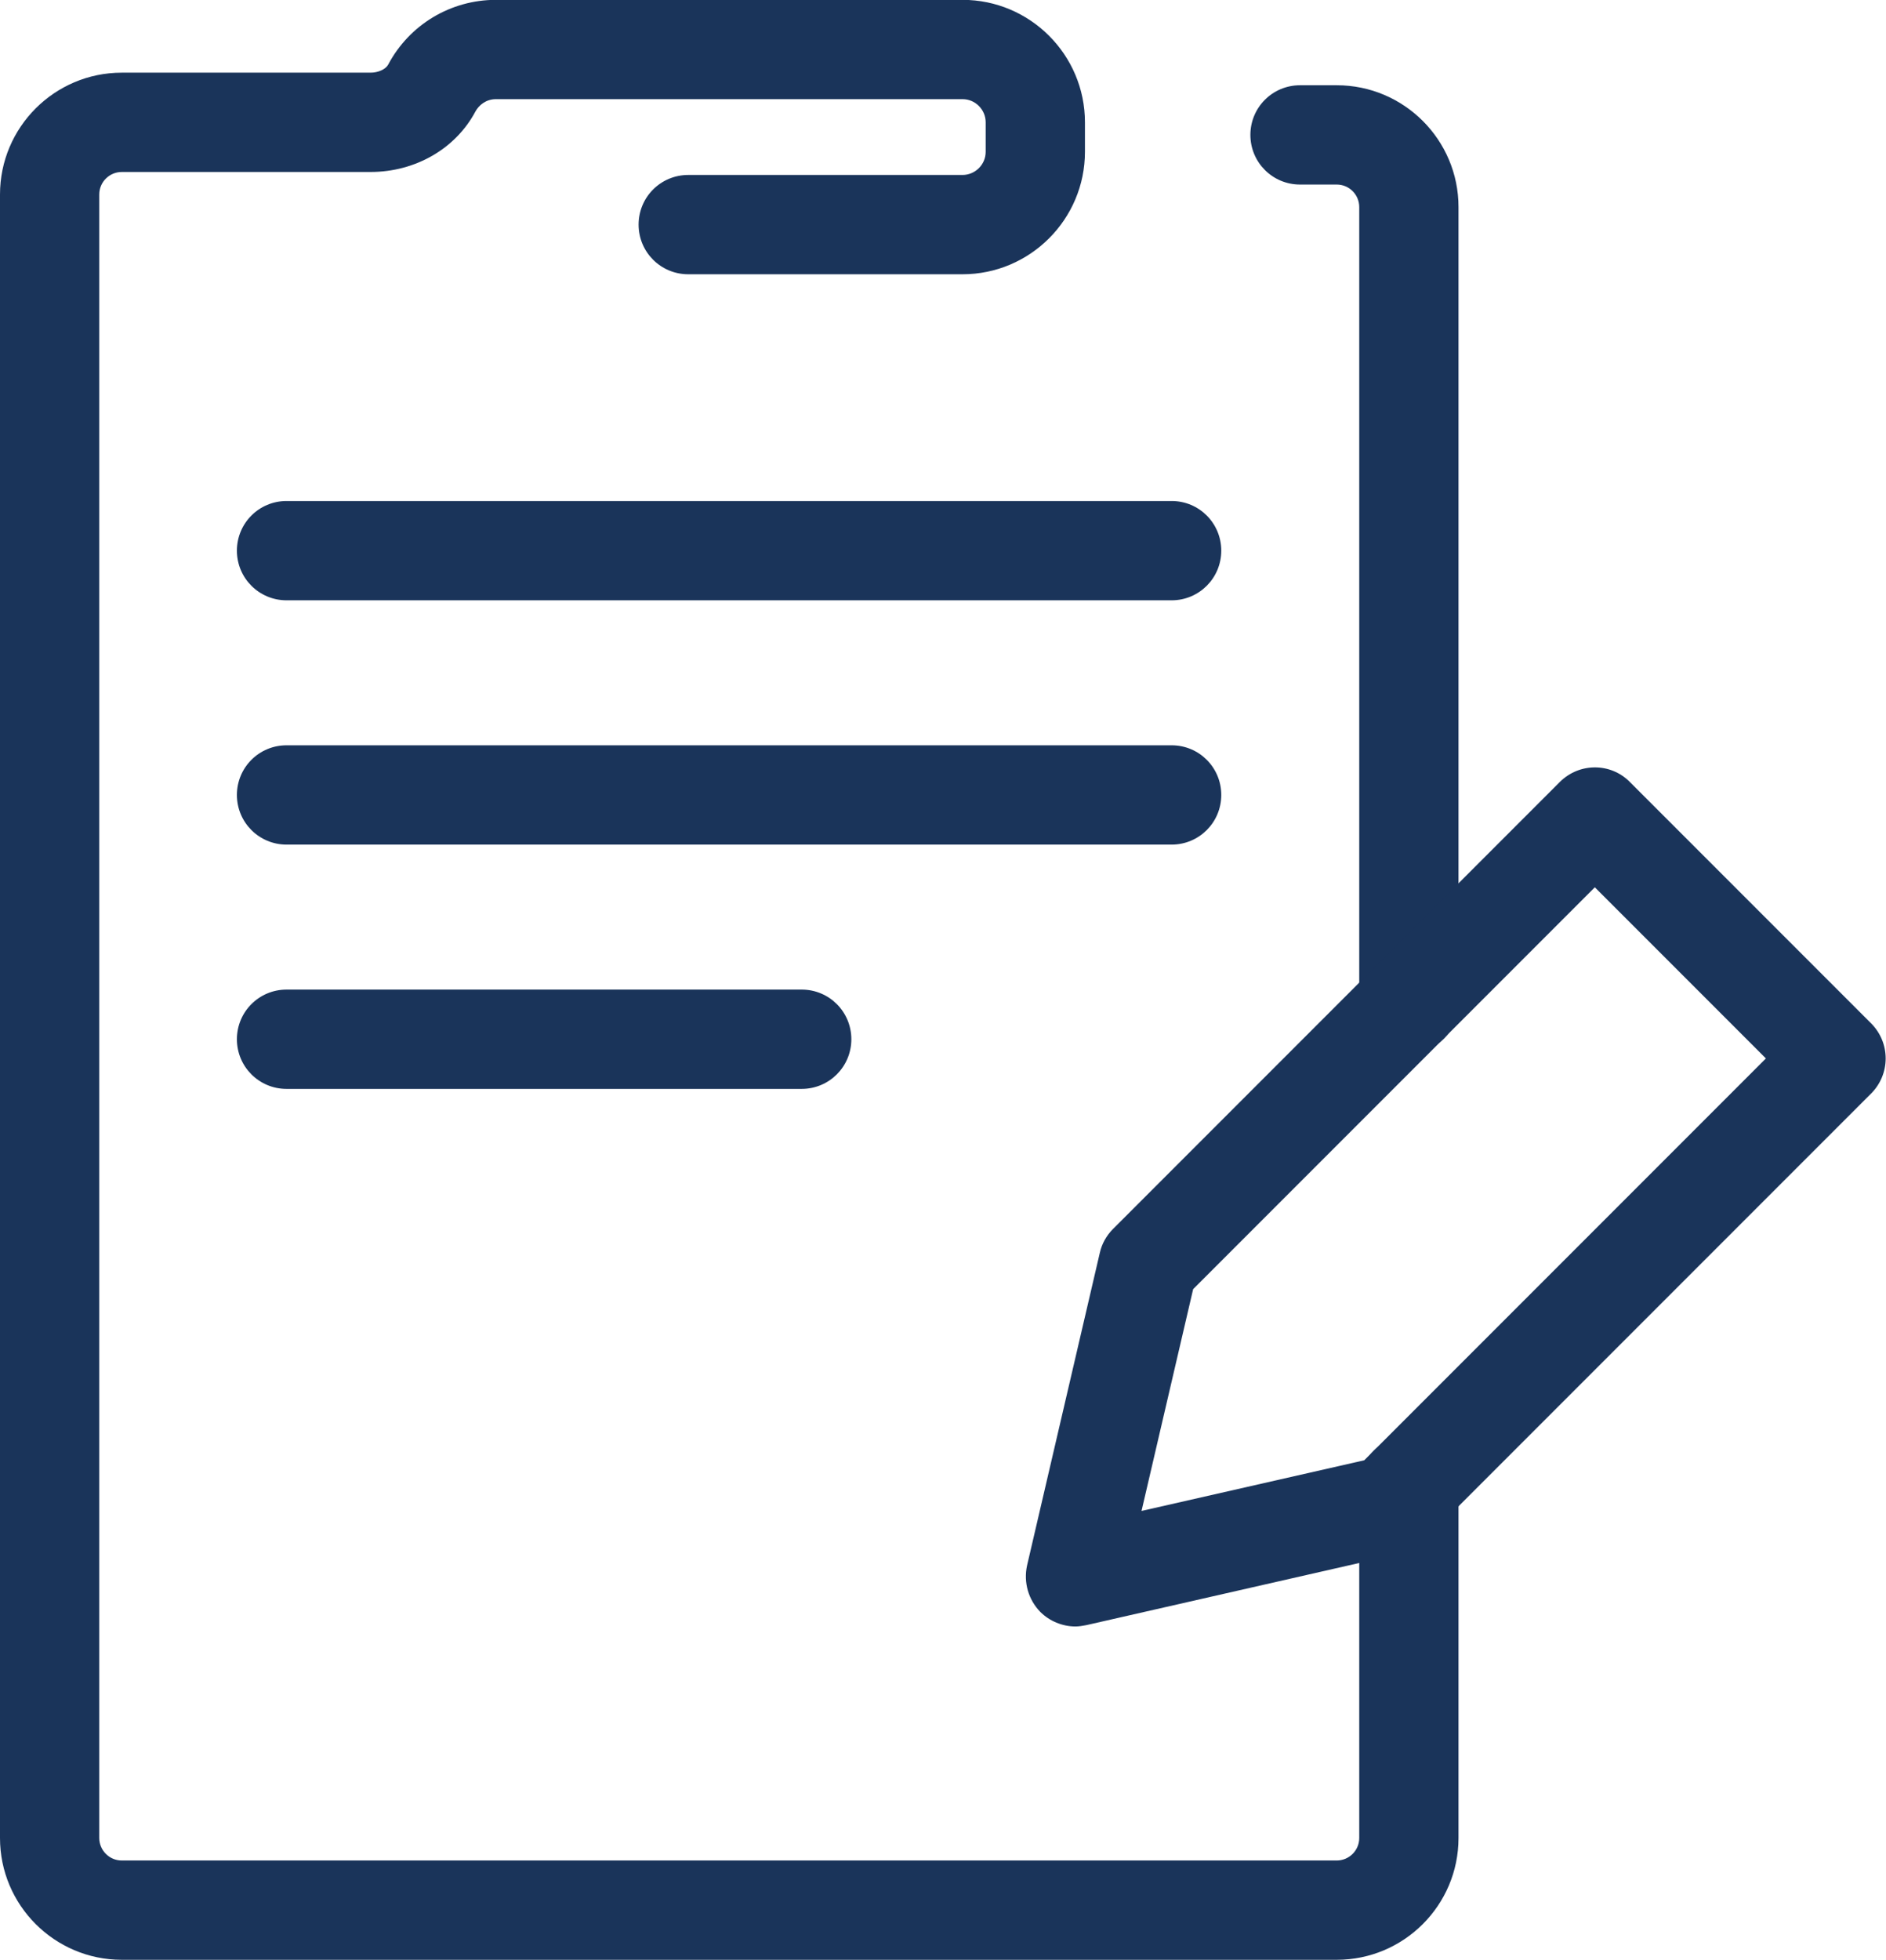
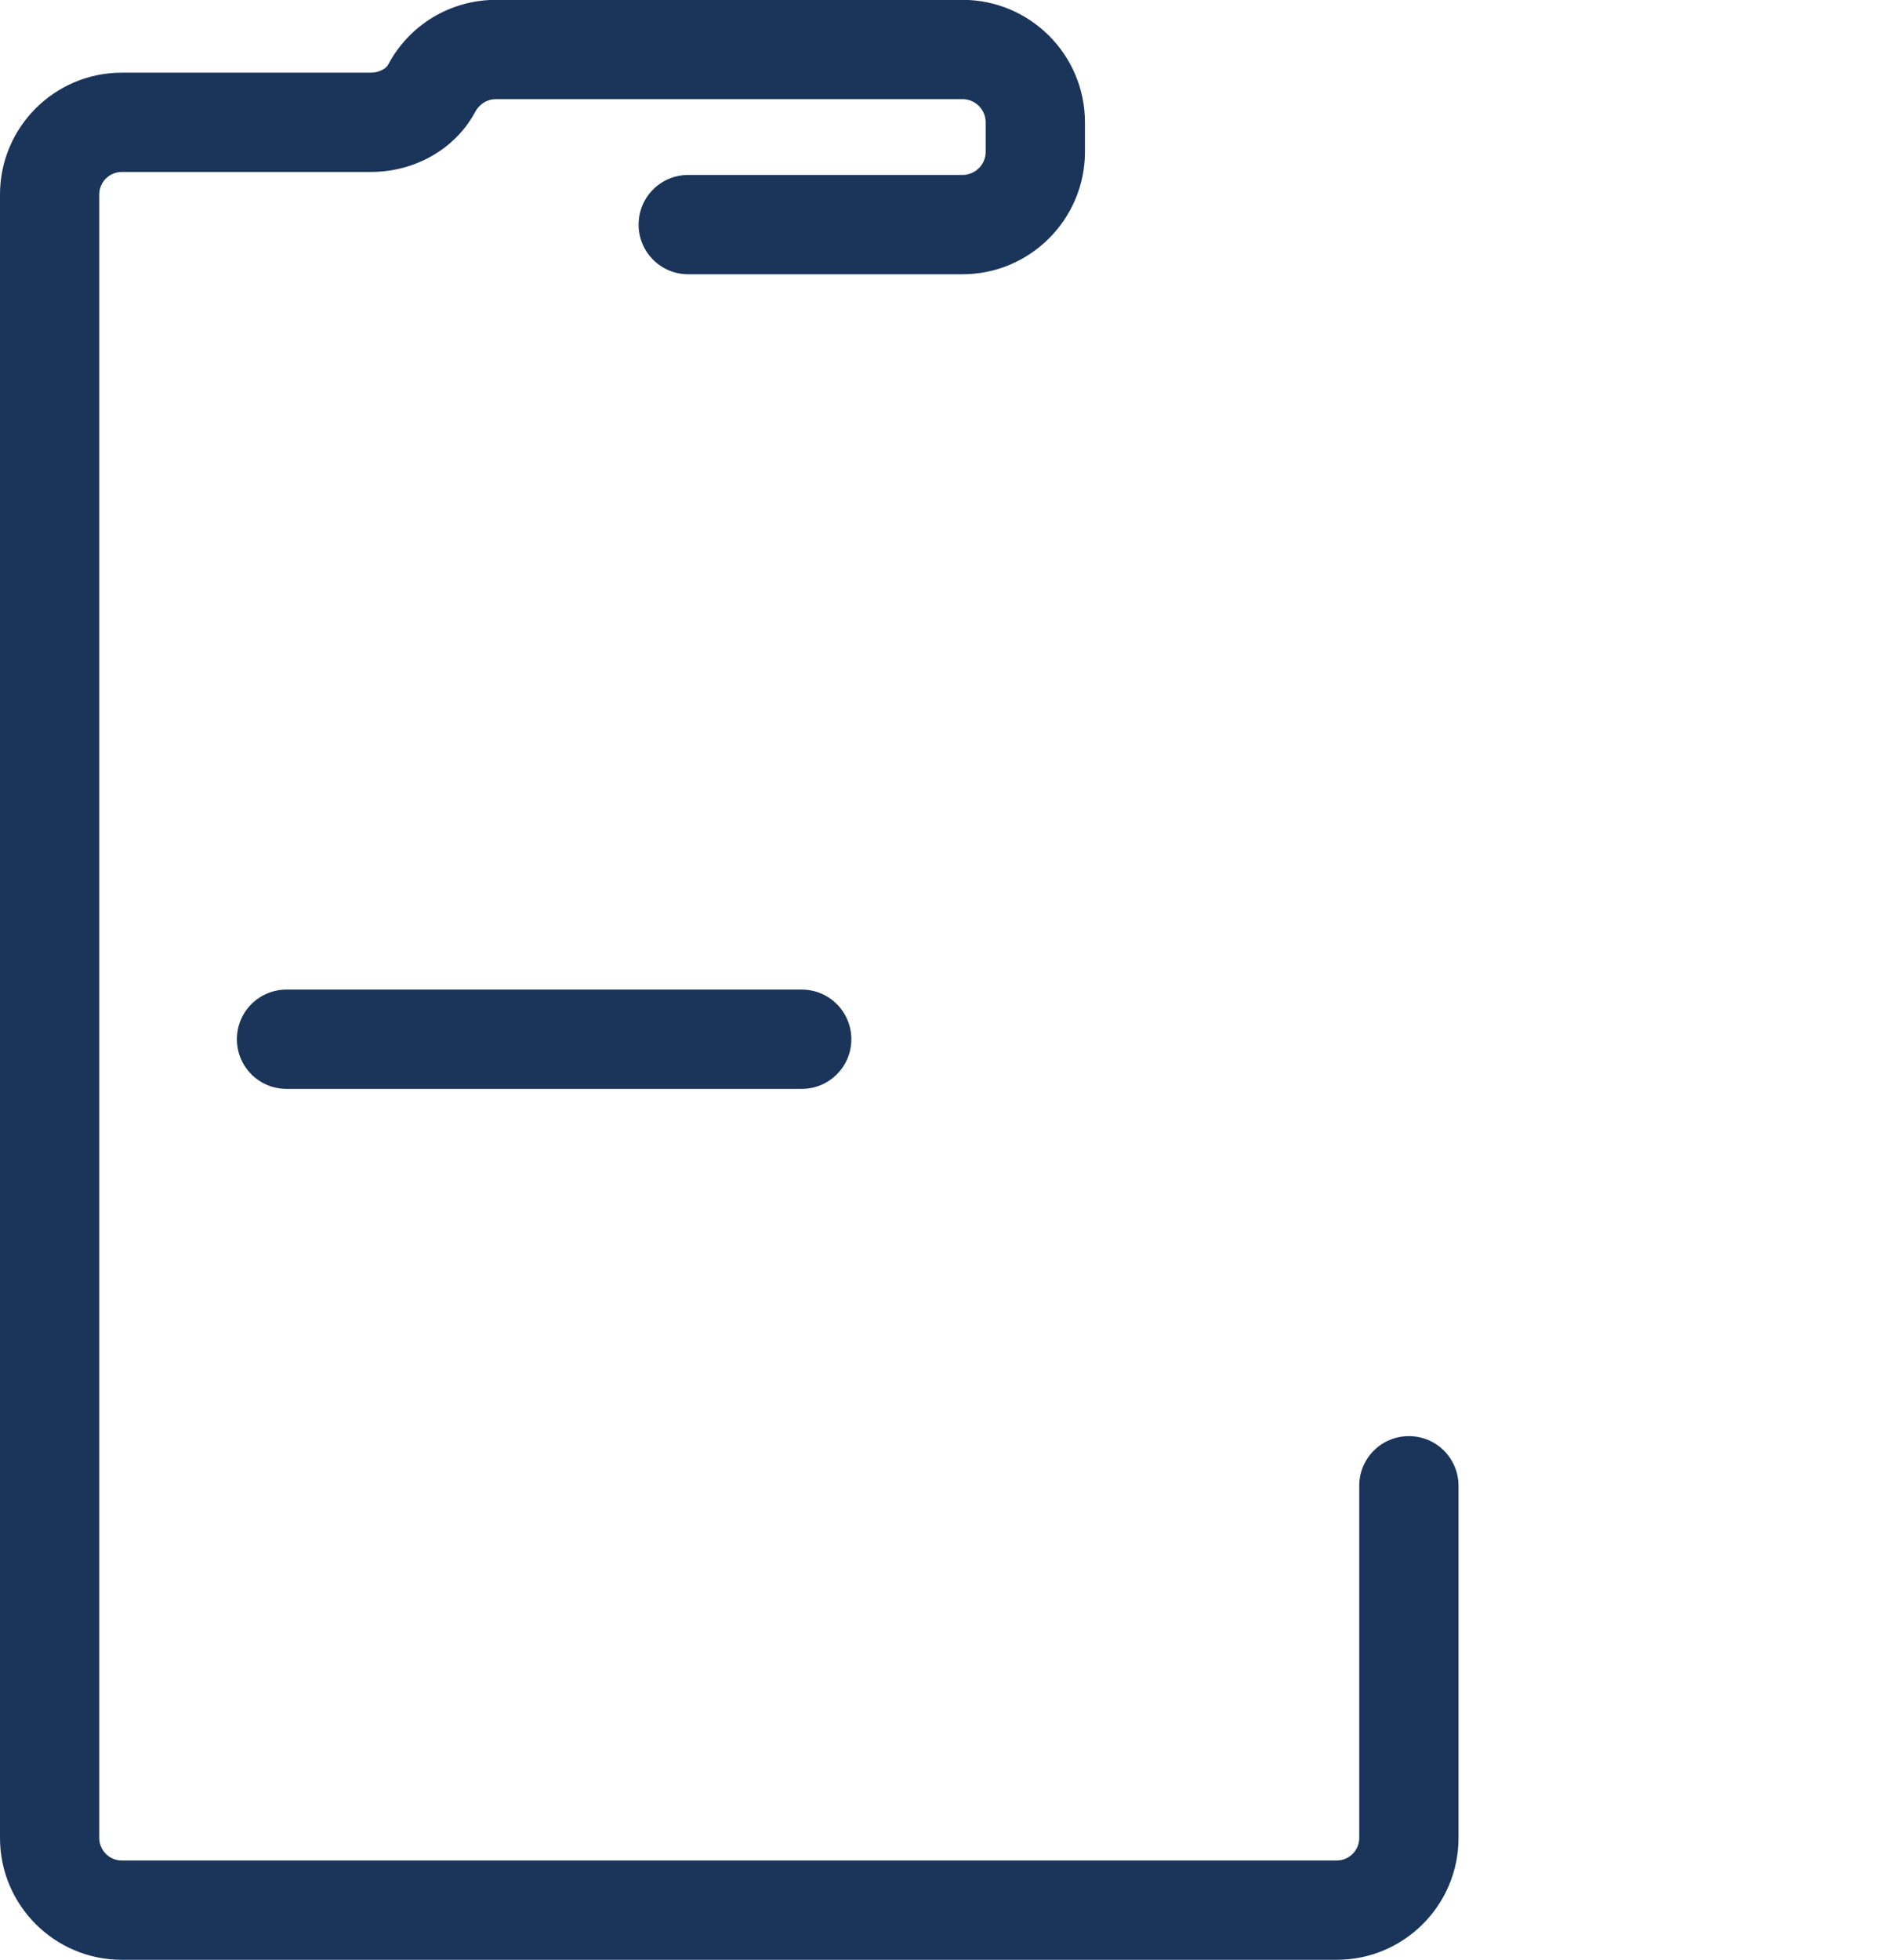
<svg xmlns="http://www.w3.org/2000/svg" id="Laag_2" width="20.11mm" height="20.89mm" viewBox="0 0 57 59.2">
  <defs>
    <style>.cls-1{fill:#1a345a;stroke-width:0px;}</style>
  </defs>
  <g id="Laag_1-2">
-     <path class="cls-1" d="m35.41,18.13H8.66c-.83,0-1.5-.67-1.5-1.5s.67-1.5,1.5-1.5h26.75c.83,0,1.5.67,1.5,1.5s-.67,1.5-1.5,1.5Z" />
-     <path class="cls-1" d="m35.41,25.51H8.66c-.83,0-1.5-.67-1.5-1.5s.67-1.5,1.5-1.5h26.75c.83,0,1.5.67,1.5,1.5s-.67,1.5-1.5,1.5Z" />
    <path class="cls-1" d="m24.23,32.89h-15.57c-.83,0-1.5-.67-1.5-1.5s.67-1.5,1.5-1.5h15.57c.83,0,1.5.67,1.5,1.5s-.67,1.5-1.5,1.5Z" />
-     <path class="cls-1" d="m42.58,31.81c-.83,0-1.5-.67-1.5-1.5V6.25c0-.37-.3-.68-.68-.68h-1.11c-.83,0-1.5-.67-1.5-1.5s.67-1.5,1.5-1.5h1.11c2.03,0,3.68,1.65,3.68,3.68v24.06c0,.83-.67,1.5-1.5,1.5Z" />
    <path class="cls-1" d="m40.4,59.2H3.68c-2.03,0-3.68-1.65-3.68-3.68V5.87c0-2.03,1.65-3.68,3.68-3.68h7.52c.23,0,.45-.1.53-.24.64-1.21,1.89-1.96,3.26-1.96h14.1c2.04,0,3.7,1.66,3.7,3.7v.89c0,2.04-1.66,3.7-3.7,3.7h-8.29c-.83,0-1.5-.67-1.5-1.5s.67-1.5,1.5-1.5h8.29c.38,0,.7-.31.7-.7v-.89c0-.38-.31-.7-.7-.7h-14.1c-.31,0-.52.19-.62.37-.6,1.13-1.82,1.83-3.17,1.83H3.68c-.37,0-.68.3-.68.68v49.65c0,.37.3.68.68.68h36.72c.37,0,.68-.3.68-.68v-10.64c0-.83.67-1.5,1.5-1.5s1.5.67,1.5,1.5v10.64c0,2.03-1.65,3.68-3.68,3.68Z" />
-     <path class="cls-1" d="m32.5,49.13c-.39,0-.78-.16-1.06-.44-.36-.37-.51-.89-.4-1.4l2.2-9.45c.06-.27.2-.52.4-.72l13.5-13.5c.59-.59,1.54-.59,2.12,0l7.29,7.29c.28.28.44.66.44,1.06s-.16.78-.44,1.06l-13.5,13.5c-.2.2-.45.34-.73.4l-9.49,2.16c-.11.02-.22.04-.33.04Zm3.56-10.19l-1.56,6.7,6.73-1.53,12.14-12.14-5.17-5.17-12.14,12.14Z" />
  </g>
</svg>